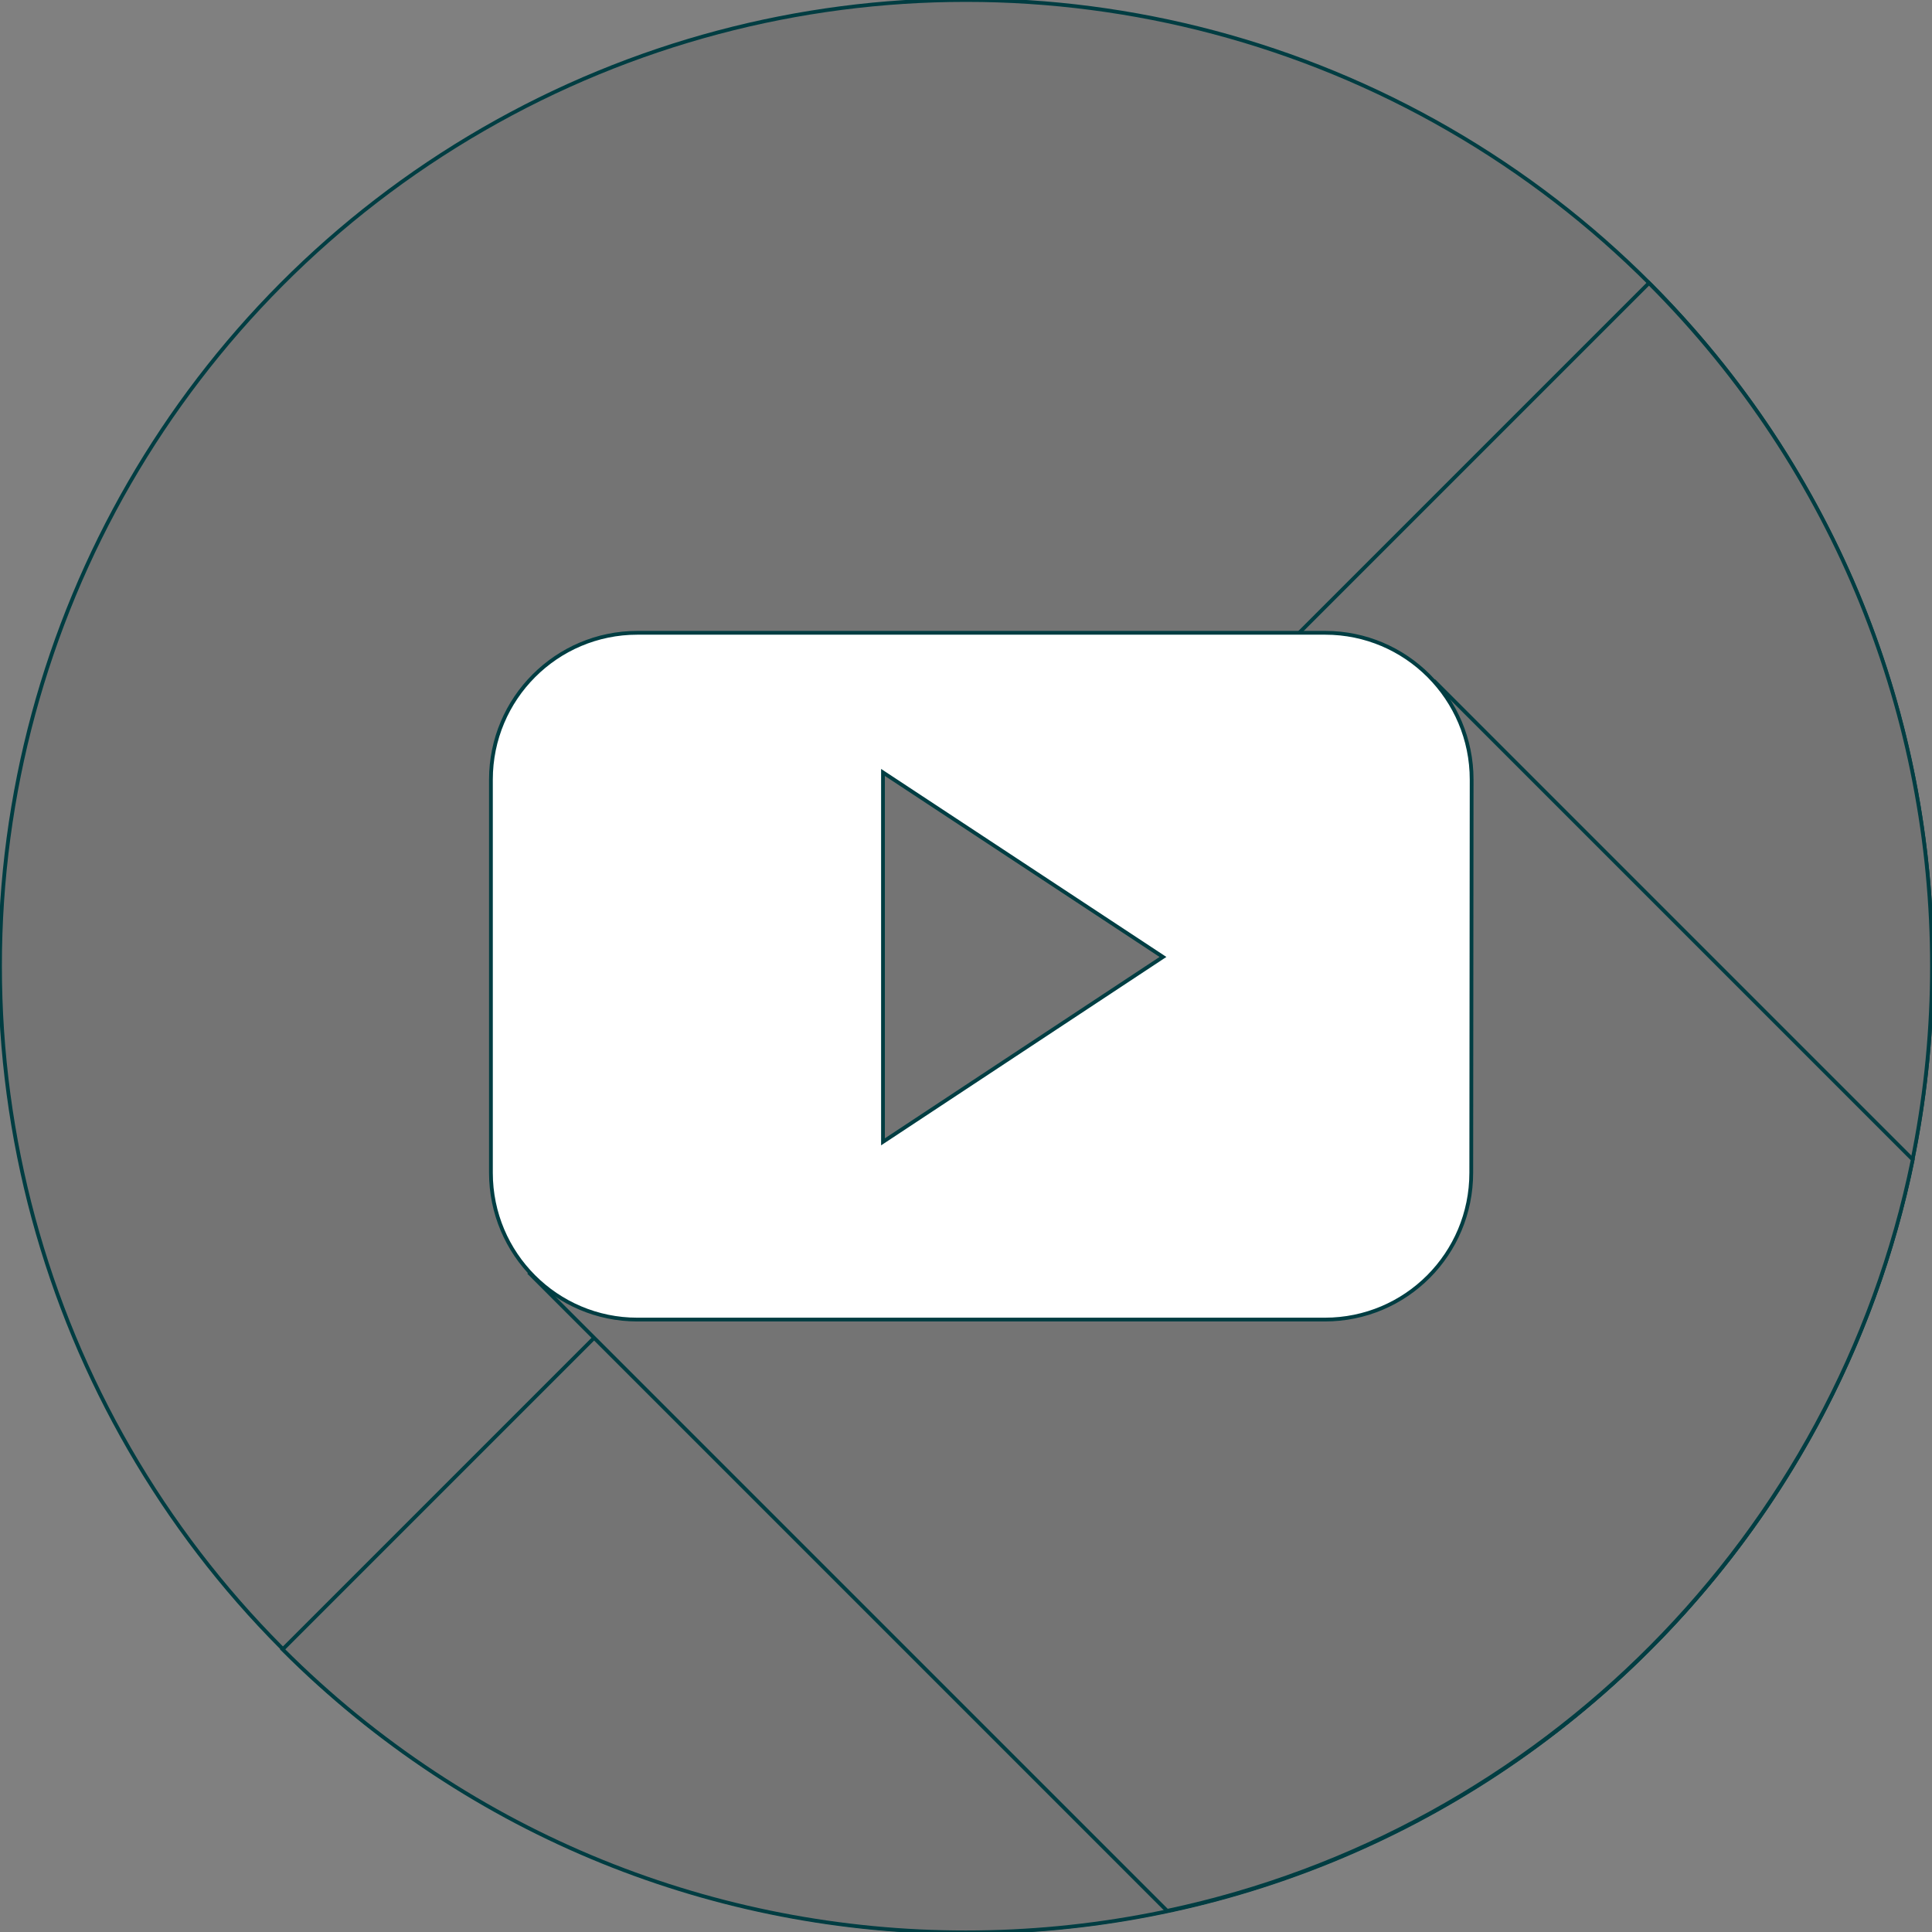
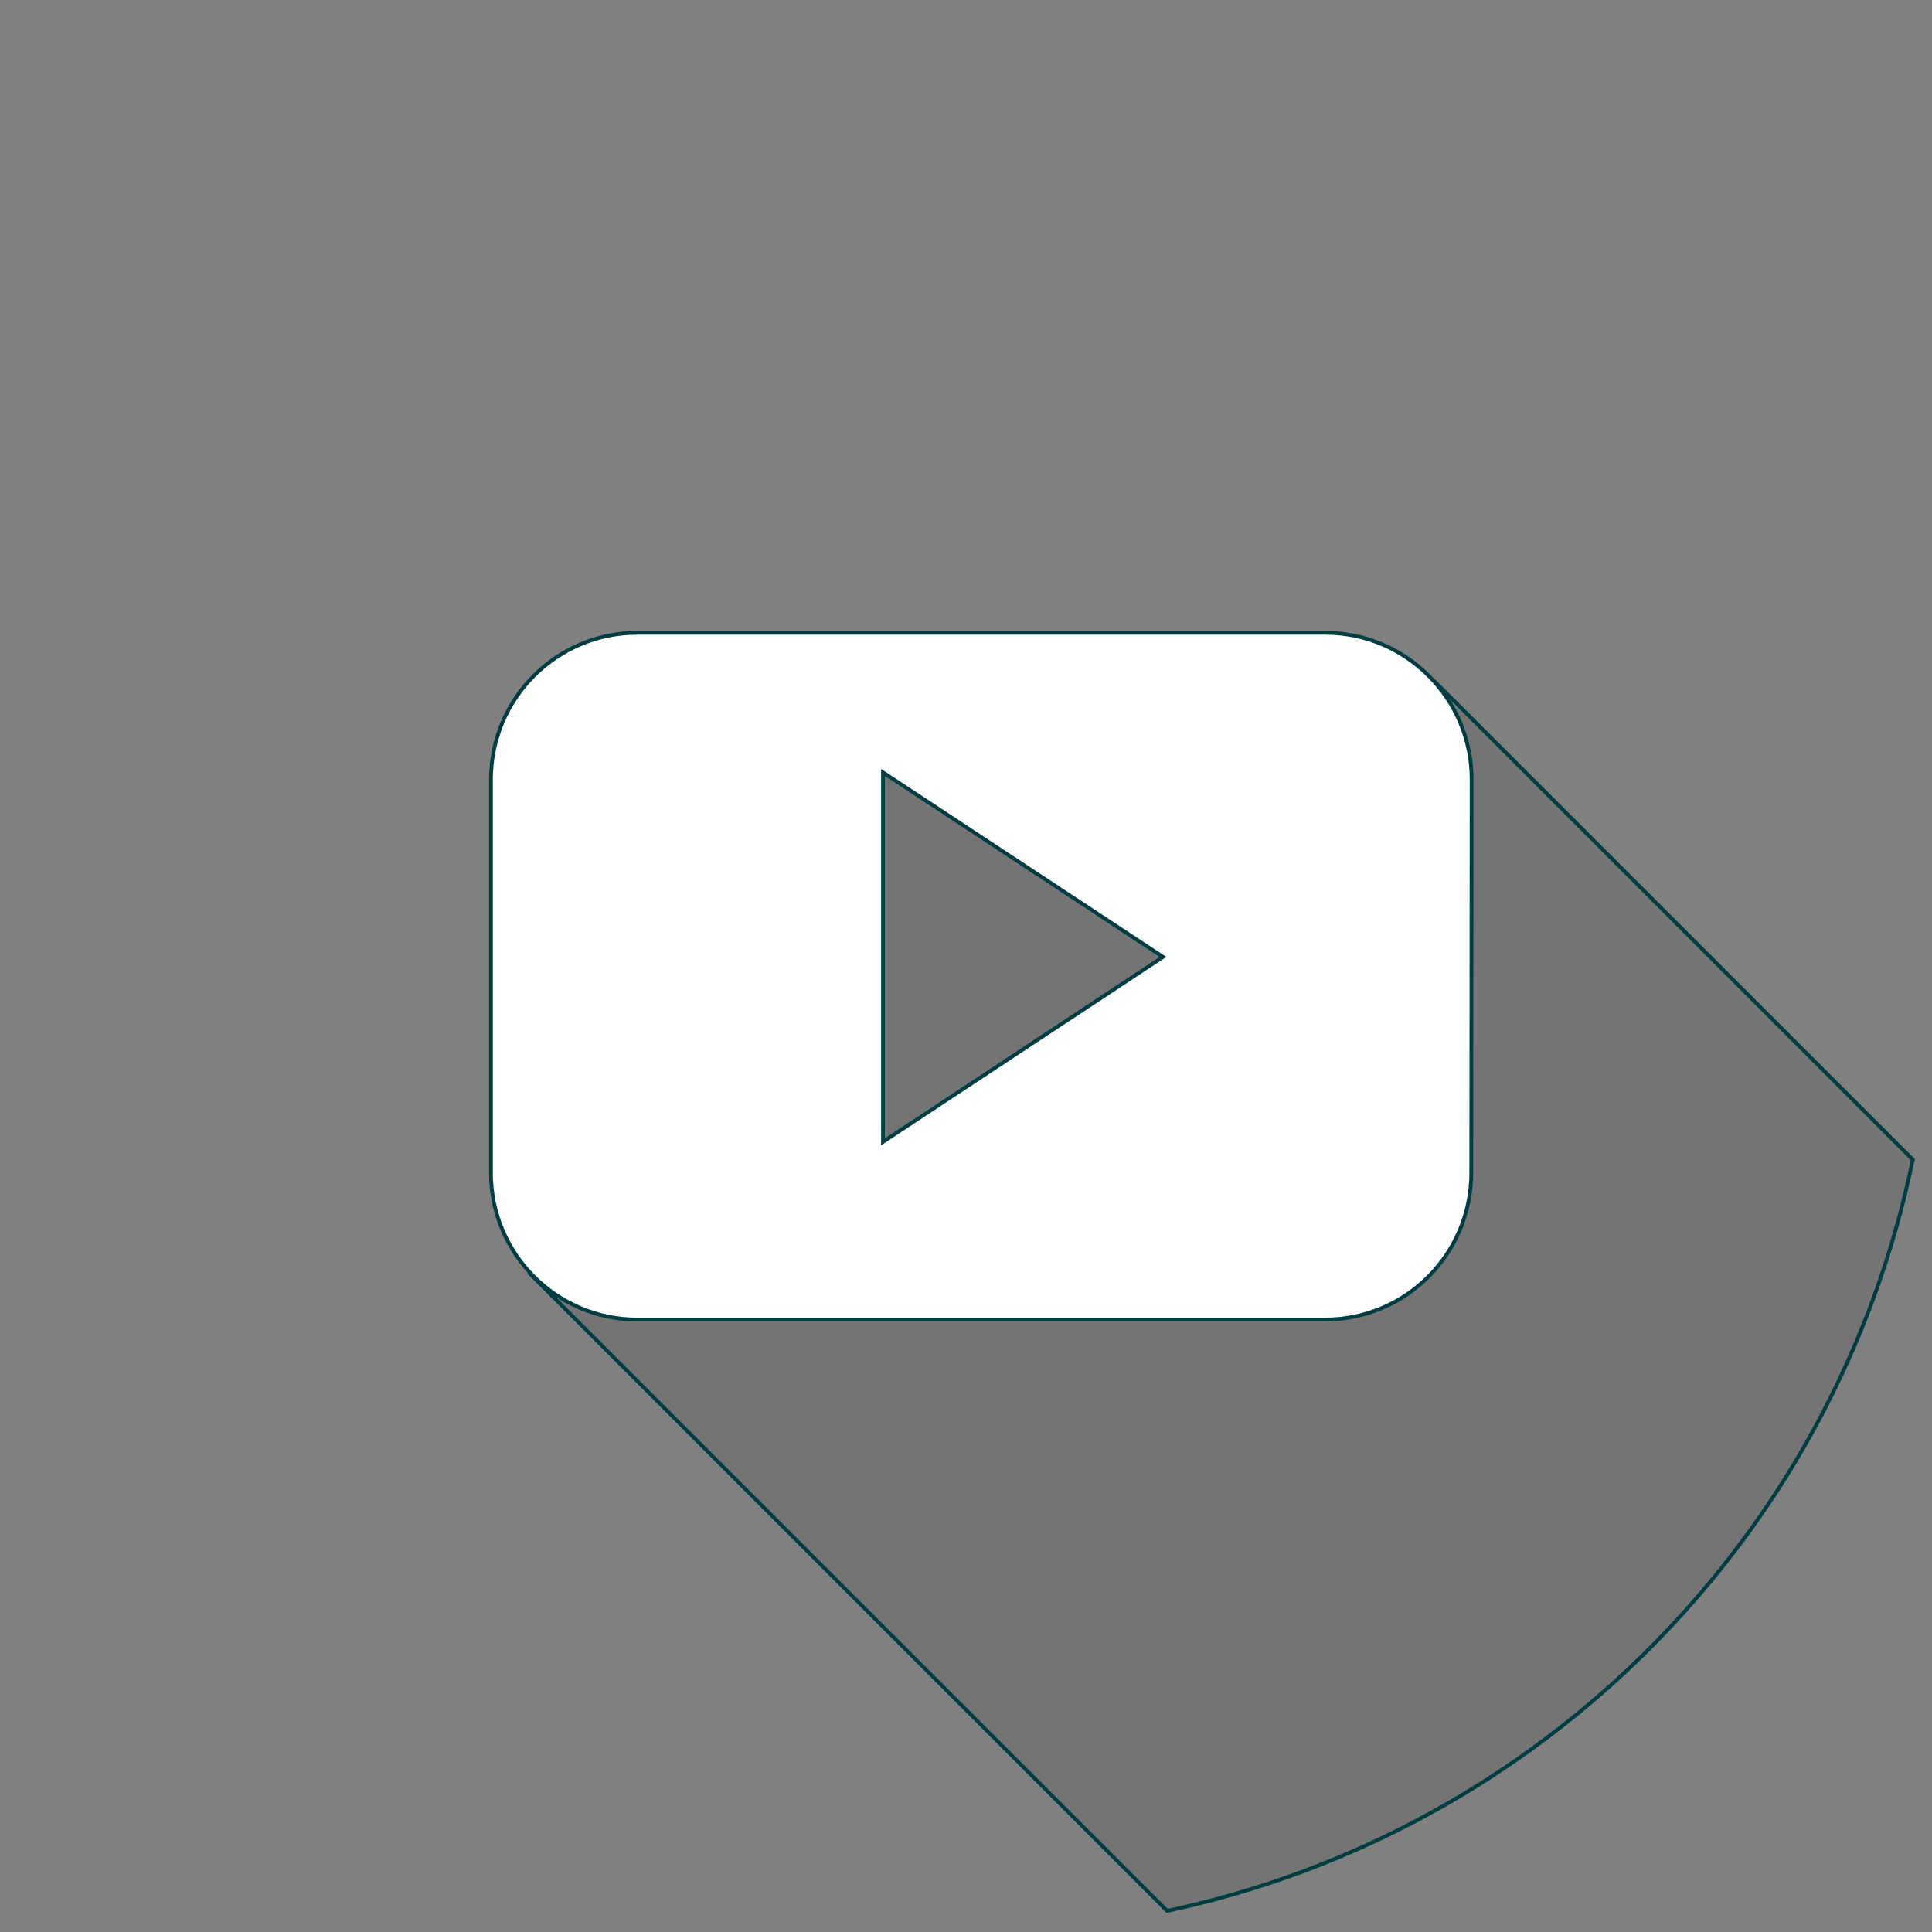
<svg xmlns="http://www.w3.org/2000/svg" version="1.1" id="Layer_1" x="0px" y="0px" viewBox="0 0 512 512" style="enable-background:new 0 0 512 512;" xml:space="preserve">
  <rect x="0" y="0" width="512" height="512" fill="#808080" stroke="none" />
  <style type="text/css">
	.st0{fill:#747474;stroke:#003D42;stroke-miterlimit:10;}
	.st1{fill:#FFFFFF;stroke:#003D42;stroke-miterlimit:10;}
</style>
  <g>
-     <circle class="st0" cx="256" cy="256" r="256" />
-     <path class="st0" d="M437,75c100,100,100,262.1,0,362.1s-262.1,100-362.1,0L437,75z" />
    <path class="st0" d="M506.9,307.3L380.2,180.6l-149.4,17l-90.4,139.9l168.9,168.9C408.5,485.4,486.6,406.9,506.9,307.3z" />
    <path class="st1" d="M390,206.6c0-21.5-17.4-38.9-38.8-38.9H168.9c-21.4,0-38.8,17.4-38.8,38.9v104.2c0,21.5,17.4,38.9,38.8,38.9   h182.2c21.5,0,38.8-17.4,38.8-38.9L390,206.6L390,206.6z M234,302.6v-97.9l74.2,48.9L234,302.6z" />
  </g>
</svg>